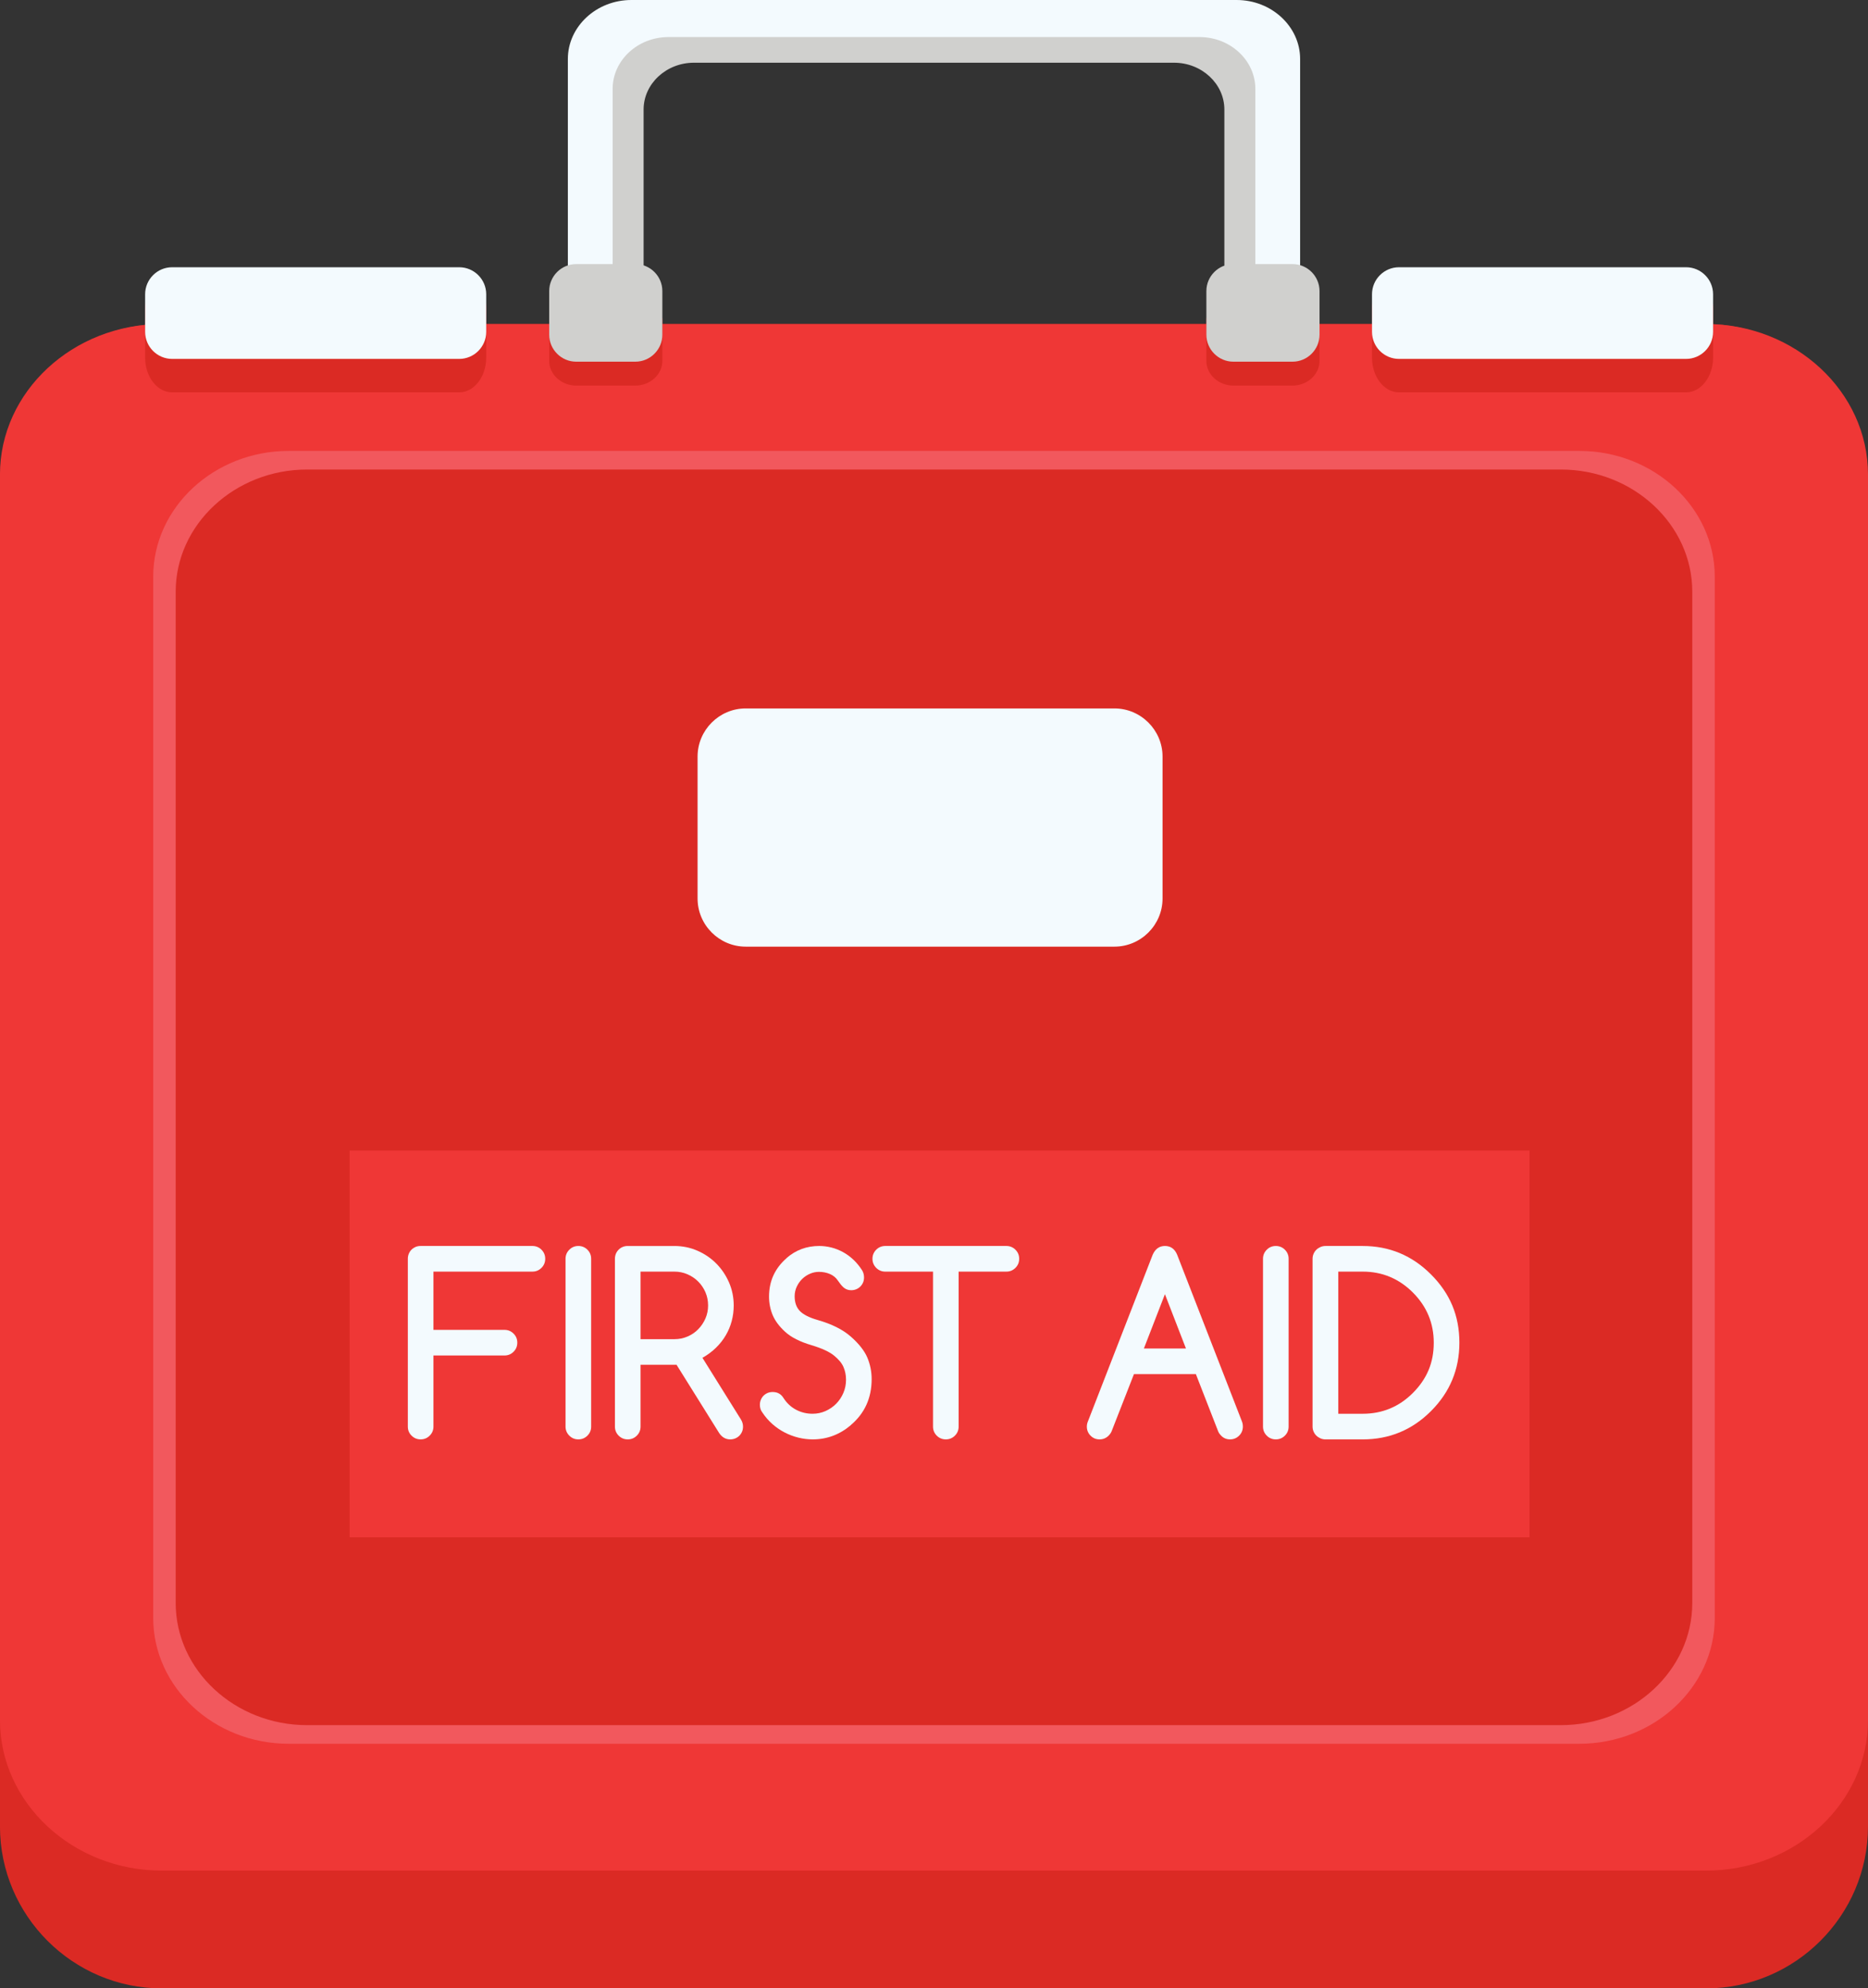
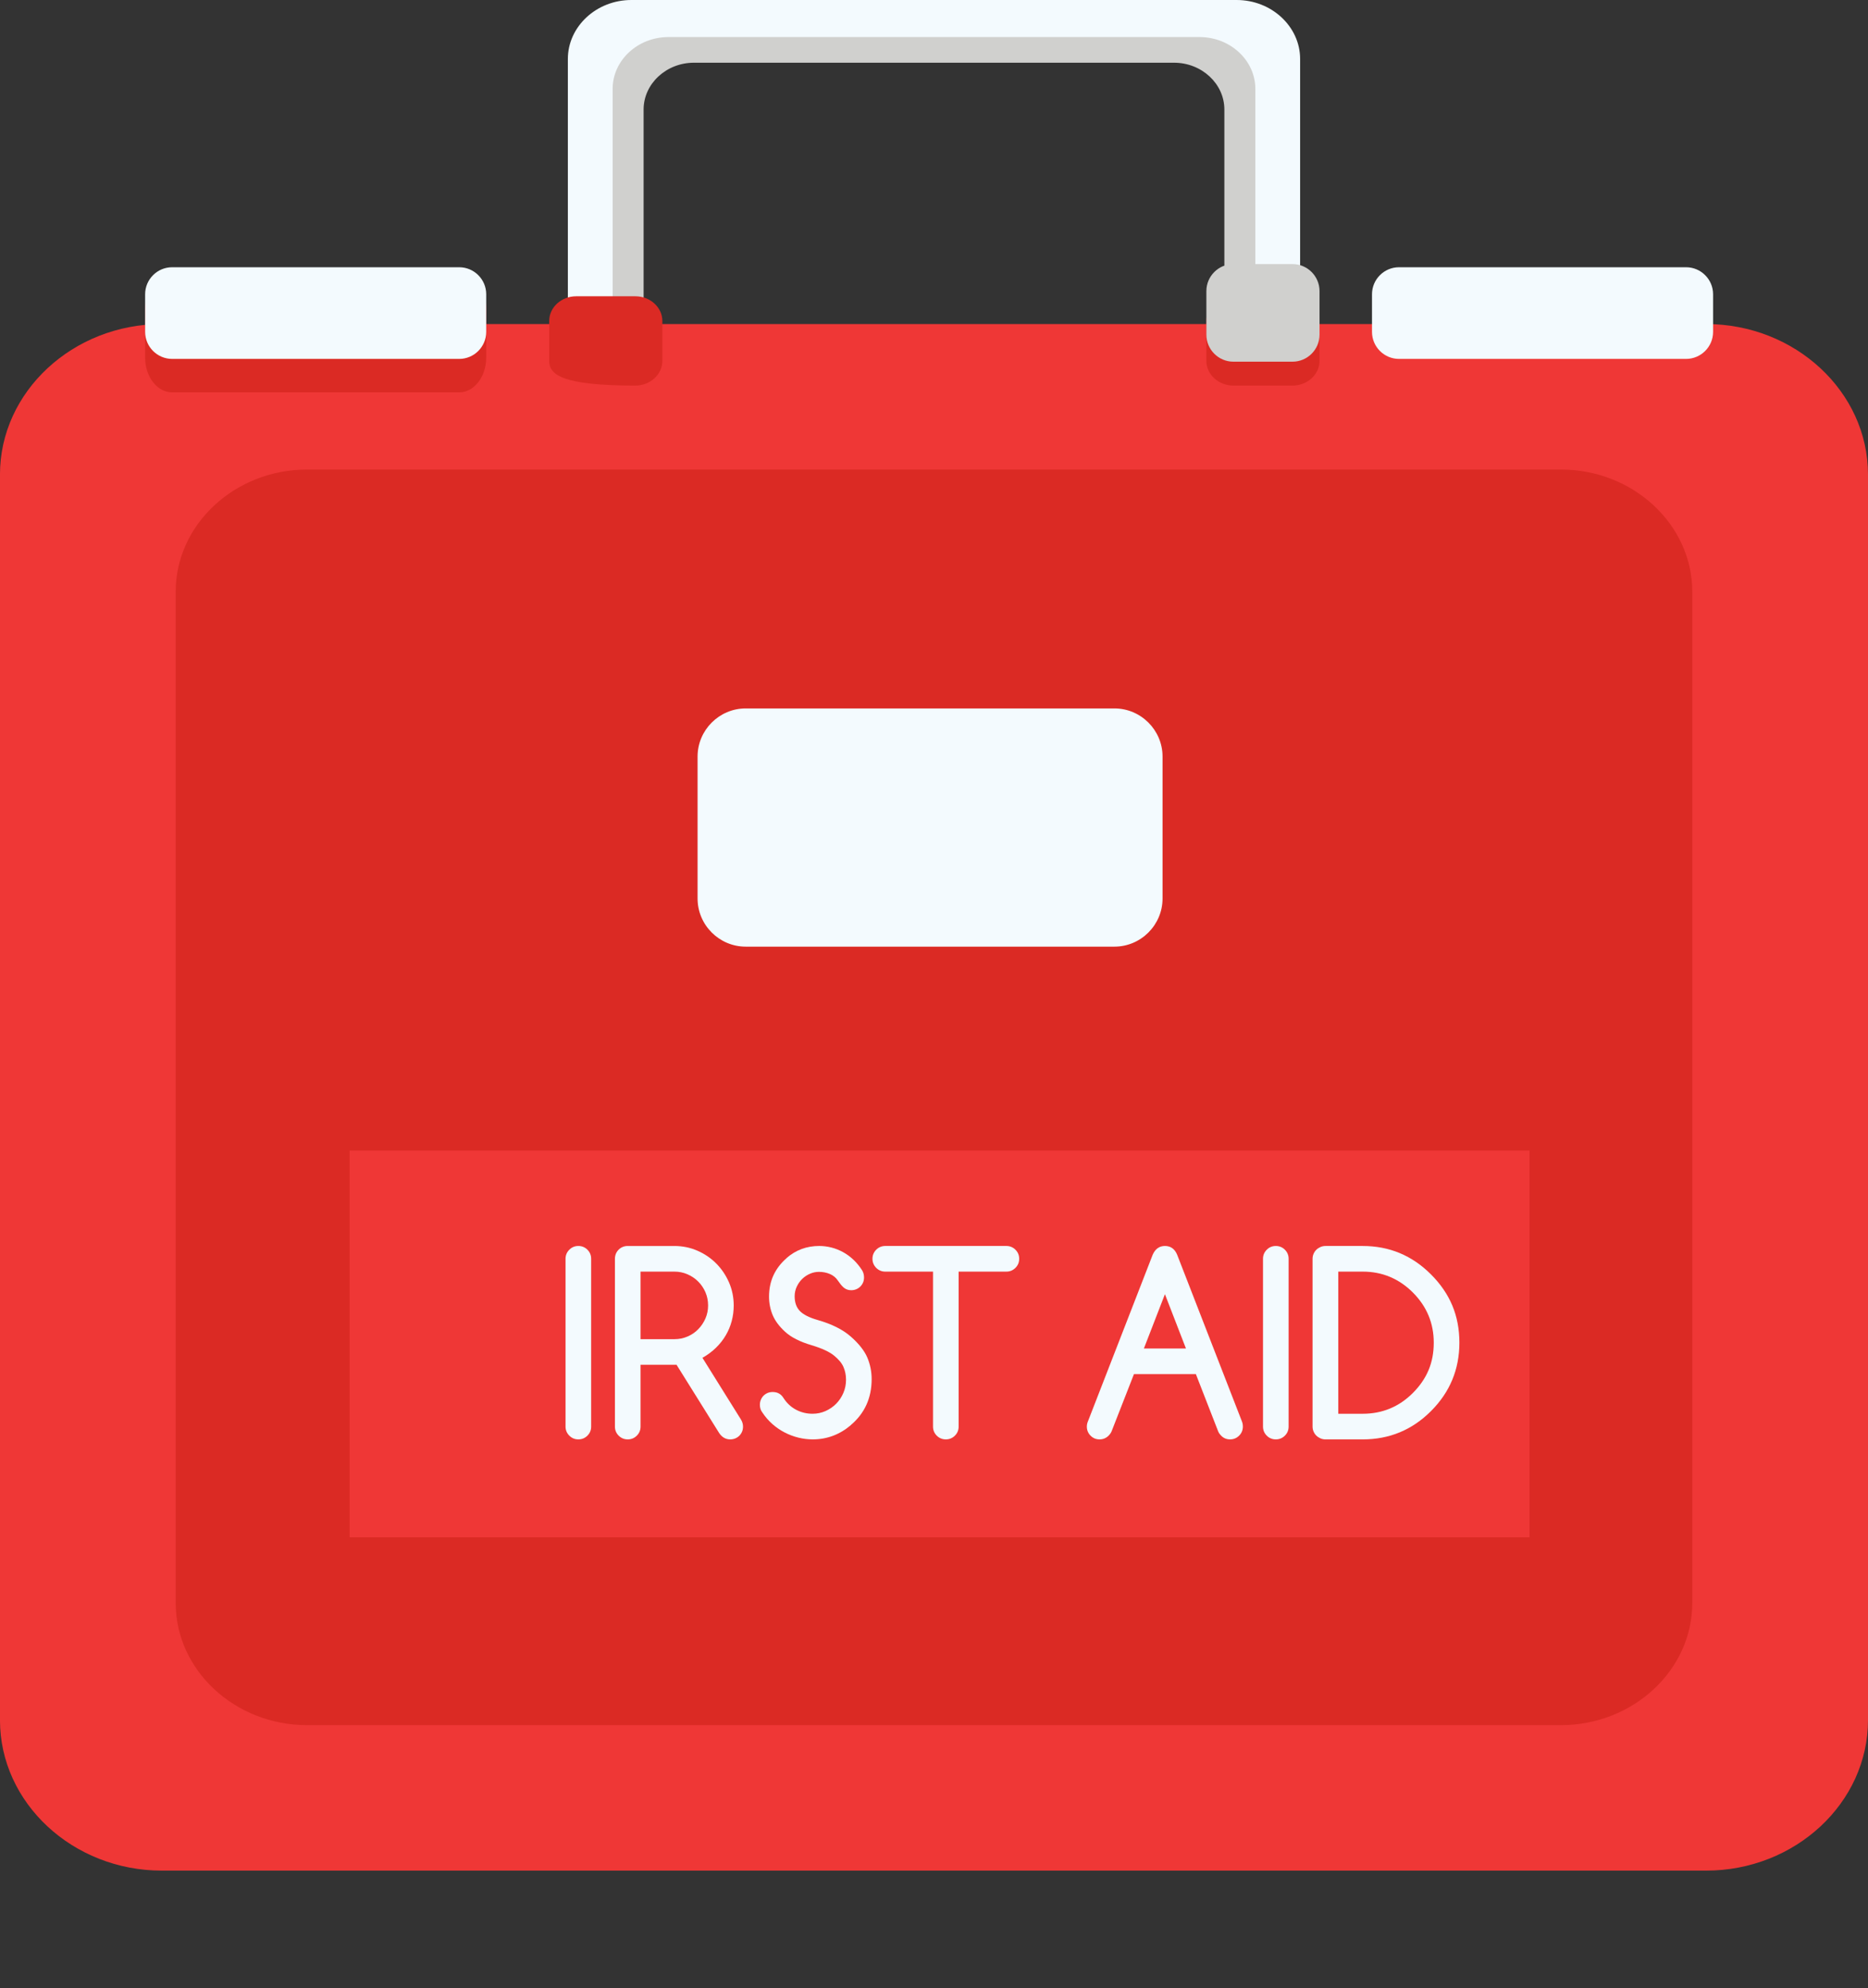
<svg xmlns="http://www.w3.org/2000/svg" height="2317.4" preserveAspectRatio="xMidYMid meet" version="1.0" viewBox="911.4 841.4 2177.6 2317.4" width="2177.6" zoomAndPan="magnify">
  <rect x="911.4" y="841.4" width="2177.6" height="2317.4" fill="#333333" stroke="none" />
  <g>
    <g id="change1_1">
-       <path d="M 3088.996 2970.121 C 3088.996 3073.902 3004.078 3158.812 2900.301 3158.812 L 1100.047 3158.812 C 996.273 3158.812 911.367 3073.902 911.367 2970.121 L 911.367 1407.746 C 911.367 1303.988 996.273 1219.07 1100.047 1219.07 L 2900.301 1219.07 C 3004.078 1219.07 3088.996 1303.988 3088.996 1407.746 L 3088.996 2970.121" fill="#db2a24" />
-     </g>
+       </g>
    <g id="change2_1">
      <path d="M 2338.695 1420.371 C 2338.695 1450.352 2312.301 1474.887 2280.039 1474.887 L 1720.34 1474.887 C 1688.078 1474.887 1661.68 1450.352 1661.68 1420.371 L 1661.68 969.016 C 1661.68 939.035 1688.078 914.5 1720.34 914.5 L 2280.039 914.5 C 2312.301 914.5 2338.695 939.035 2338.695 969.016 Z M 2319.027 875.453 L 1681.34 875.453 C 1644.578 875.453 1614.5 903.402 1614.5 937.562 L 1614.5 1451.828 C 1614.5 1485.984 1644.578 1513.934 1681.34 1513.934 L 2319.027 1513.934 C 2355.793 1513.934 2385.871 1485.984 2385.871 1451.828 L 2385.871 937.562 C 2385.871 903.402 2355.793 875.453 2319.027 875.453" fill="#d0d0ce" />
    </g>
    <g id="change3_1">
      <path d="M 2374.801 1444.441 C 2374.801 1477.617 2345.578 1504.746 2309.863 1504.746 L 1690.504 1504.746 C 1654.793 1504.746 1625.582 1477.617 1625.582 1444.441 L 1625.582 944.938 C 1625.582 911.762 1654.793 884.613 1690.504 884.613 L 2309.863 884.613 C 2345.578 884.613 2374.801 911.762 2374.801 944.938 Z M 2353.039 841.402 L 1647.344 841.402 C 1606.664 841.402 1573.375 872.328 1573.375 910.137 L 1573.375 1479.246 C 1573.375 1517.051 1606.664 1547.98 1647.344 1547.98 L 2353.039 1547.98 C 2393.715 1547.98 2427.004 1517.051 2427.004 1479.246 L 2427.004 910.137 C 2427.004 872.328 2393.715 841.402 2353.039 841.402" fill="#f3fafe" />
    </g>
    <g id="change4_1">
      <path d="M 3088.996 2846.23 C 3088.996 2942.66 3004.078 3021.562 2900.301 3021.562 L 1100.047 3021.562 C 996.273 3021.562 911.367 2942.66 911.367 2846.23 L 911.367 1394.402 C 911.367 1297.98 996.273 1219.07 1100.047 1219.07 L 2900.301 1219.07 C 3004.078 1219.07 3088.996 1297.98 3088.996 1394.402 L 3088.996 2846.23" fill="#ef3736" />
    </g>
    <g id="change5_1">
-       <path d="M 2910.363 2727.133 C 2910.363 2807.754 2839.391 2873.703 2752.633 2873.703 L 1247.727 2873.703 C 1160.98 2873.703 1089.996 2807.754 1089.996 2727.133 L 1089.996 1513.512 C 1089.996 1432.879 1160.98 1366.941 1247.727 1366.941 L 2752.633 1366.941 C 2839.391 1366.941 2910.363 1432.879 2910.363 1513.512 L 2910.363 2727.133" fill="#f2585d" />
-     </g>
+       </g>
    <g id="change1_2">
      <path d="M 2884.156 2709.664 C 2884.156 2787.953 2815.219 2852.012 2730.957 2852.012 L 1269.398 2852.012 C 1185.148 2852.012 1116.207 2787.953 1116.207 2709.664 L 1116.207 1530.969 C 1116.207 1452.691 1185.148 1388.621 1269.398 1388.621 L 2730.957 1388.621 C 2815.219 1388.621 2884.156 1452.691 2884.156 1530.969 L 2884.156 2709.664" fill="#db2a24" />
    </g>
    <g id="change3_2">
      <path d="M 2210.523 1667.062 C 2241.379 1667.062 2266.629 1692.309 2266.629 1723.168 L 2266.629 1888.59 C 2266.629 1919.434 2241.379 1944.695 2210.523 1944.695 L 1780.691 1944.695 C 1749.832 1944.695 1724.586 1919.434 1724.586 1888.59 L 1724.586 1723.168 C 1724.586 1692.309 1749.832 1667.062 1780.691 1667.062 L 2210.523 1667.062" fill="#f3fafe" />
    </g>
    <g id="change4_2">
      <path d="M 2694.473 2633.109 L 1318.961 2633.109 L 1318.961 2182.324 L 2694.473 2182.324 L 2694.473 2633.109" fill="#ef3736" />
    </g>
    <g id="change3_3">
-       <path d="M 1386.828 2504.031 L 1386.828 2308.492 C 1386.828 2306.41 1387.184 2304.473 1387.949 2302.629 C 1388.703 2300.809 1389.75 2299.215 1391.109 2297.855 C 1392.461 2296.496 1394.062 2295.438 1395.812 2294.672 C 1397.613 2293.93 1399.578 2293.555 1401.734 2293.555 L 1532.074 2293.555 C 1536.191 2293.555 1539.707 2295.008 1542.629 2297.906 C 1545.551 2300.828 1546.984 2304.355 1546.984 2308.492 C 1546.984 2312.617 1545.551 2316.156 1542.629 2319.055 C 1539.707 2321.977 1536.191 2323.43 1532.074 2323.43 L 1416.695 2323.43 L 1416.695 2391.332 L 1499.516 2391.332 C 1503.641 2391.332 1507.16 2392.777 1510.078 2395.688 C 1513 2398.609 1514.434 2402.137 1514.434 2406.25 C 1514.434 2410.398 1513 2413.914 1510.078 2416.836 C 1507.16 2419.758 1503.641 2421.191 1499.516 2421.191 L 1416.695 2421.191 L 1416.695 2504.031 C 1416.695 2508.18 1415.219 2511.695 1412.301 2514.617 C 1409.422 2517.516 1405.859 2518.973 1401.734 2518.973 C 1397.613 2518.973 1394.094 2517.516 1391.184 2514.617 C 1388.262 2511.695 1386.828 2508.18 1386.828 2504.031" fill="#f3fafe" />
-     </g>
+       </g>
    <g id="change3_4">
      <path d="M 1600.531 2504.031 C 1600.531 2508.18 1599.098 2511.695 1596.176 2514.617 C 1593.258 2517.516 1589.738 2518.973 1585.613 2518.973 C 1581.457 2518.973 1577.949 2517.516 1575.07 2514.617 C 1572.152 2511.695 1570.664 2508.18 1570.664 2504.031 L 1570.664 2308.492 C 1570.664 2304.355 1572.152 2300.828 1575.07 2297.906 C 1577.949 2295.008 1581.457 2293.555 1585.613 2293.555 C 1589.738 2293.555 1593.258 2295.008 1596.176 2297.906 C 1599.098 2300.828 1600.531 2304.355 1600.531 2308.492 L 1600.531 2504.031" fill="#f3fafe" />
    </g>
    <g id="change3_5">
      <path d="M 1658.117 2323.441 L 1658.117 2402.188 L 1697.539 2402.188 C 1703.027 2402.188 1708.141 2401.141 1712.906 2399.082 C 1717.695 2397.031 1721.859 2394.184 1725.371 2390.562 C 1728.895 2386.941 1731.695 2382.777 1733.777 2378.031 C 1735.82 2373.301 1736.855 2368.238 1736.855 2362.875 C 1736.855 2357.434 1735.82 2352.316 1733.777 2347.52 C 1731.695 2342.734 1728.895 2338.566 1725.293 2334.988 C 1721.738 2331.422 1717.574 2328.609 1712.785 2326.551 C 1707.988 2324.465 1702.906 2323.441 1697.539 2323.441 Z M 1628.238 2504.043 L 1628.238 2308.5 C 1628.238 2306.43 1628.629 2304.488 1629.352 2302.645 C 1630.113 2300.824 1631.191 2299.219 1632.555 2297.867 C 1633.918 2296.504 1635.48 2295.445 1637.277 2294.684 C 1639.035 2293.941 1641.031 2293.57 1643.199 2293.57 L 1697.539 2293.57 C 1707.062 2293.57 1715.98 2295.383 1724.41 2299.066 C 1732.809 2302.723 1740.137 2307.703 1746.375 2314.008 C 1752.613 2320.289 1757.574 2327.652 1761.25 2336.047 C 1764.883 2344.457 1766.723 2353.398 1766.723 2362.875 C 1766.723 2369.078 1765.961 2375.109 1764.402 2381 C 1762.852 2386.844 1760.574 2392.383 1757.5 2397.609 C 1754.457 2402.82 1750.648 2407.664 1746.09 2412.121 C 1741.531 2416.582 1736.254 2420.508 1730.258 2423.891 L 1775.207 2495.887 C 1776.77 2498.504 1777.562 2501.23 1777.562 2504.043 C 1777.562 2506.203 1777.203 2508.188 1776.441 2509.965 C 1775.688 2511.742 1774.641 2513.324 1773.289 2514.688 C 1771.926 2516.039 1770.324 2517.109 1768.48 2517.859 C 1766.648 2518.602 1764.727 2518.984 1762.656 2518.984 C 1757.379 2518.984 1753.137 2516.543 1749.809 2511.668 L 1700.105 2432.059 L 1658.117 2432.059 L 1658.117 2504.043 C 1658.117 2508.188 1656.68 2511.711 1653.758 2514.621 C 1650.832 2517.523 1647.312 2518.984 1643.199 2518.984 C 1639.035 2518.984 1635.512 2517.523 1632.602 2514.621 C 1629.711 2511.711 1628.238 2508.188 1628.238 2504.043" fill="#f3fafe" />
    </g>
    <g id="change3_6">
      <path d="M 1826.652 2393.57 C 1819.684 2387.195 1814.848 2380.645 1812.047 2373.93 C 1809.305 2367.223 1807.895 2360.105 1807.895 2352.586 C 1807.895 2343.383 1809.656 2335.059 1813.121 2327.574 C 1816.609 2320.113 1821.73 2313.477 1828.484 2307.637 L 1828.328 2307.637 C 1839.125 2298.246 1851.801 2293.551 1866.359 2293.551 C 1871.078 2293.551 1875.762 2294.133 1880.48 2295.316 C 1885.16 2296.496 1889.68 2298.27 1894.078 2300.672 C 1898.441 2303.047 1902.52 2306.051 1906.305 2309.609 C 1910.113 2313.195 1913.508 2317.367 1916.547 2322.156 C 1917.953 2324.594 1918.625 2327.277 1918.625 2330.199 C 1918.625 2332.352 1918.273 2334.336 1917.504 2336.113 C 1916.746 2337.898 1915.707 2339.457 1914.348 2340.816 C 1912.984 2342.18 1911.391 2343.242 1909.547 2343.988 C 1907.711 2344.742 1905.785 2345.121 1903.703 2345.121 C 1901.836 2345.121 1900.156 2344.84 1898.715 2344.258 C 1897.234 2343.703 1895.957 2342.898 1894.75 2341.883 C 1893.594 2340.84 1892.48 2339.66 1891.395 2338.301 C 1890.316 2336.926 1889.16 2335.355 1887.918 2333.57 C 1885.684 2330.293 1882.594 2327.809 1878.719 2326.18 C 1874.801 2324.535 1870.594 2323.719 1866.074 2323.719 C 1862.516 2323.719 1859.039 2324.43 1855.691 2325.895 C 1852.289 2327.348 1849.285 2329.359 1846.648 2331.879 C 1844.012 2334.41 1841.895 2337.438 1840.25 2340.891 C 1838.605 2344.367 1837.766 2348.125 1837.766 2352.16 C 1837.766 2359.406 1839.766 2365.105 1843.762 2369.281 C 1847.77 2373.469 1854.652 2376.969 1864.398 2379.781 C 1880.918 2384.488 1893.914 2390.957 1903.266 2399.211 C 1912.668 2407.488 1919.062 2415.613 1922.469 2423.594 C 1925.828 2431.566 1927.508 2439.984 1927.508 2448.805 C 1927.508 2470.789 1919.383 2488.633 1903.148 2502.352 L 1903.266 2502.352 C 1890.234 2513.43 1875.395 2518.977 1858.758 2518.977 C 1853.246 2518.977 1847.688 2518.289 1842.129 2516.93 C 1836.605 2515.57 1831.285 2513.574 1826.164 2510.934 C 1821.047 2508.309 1816.246 2505.012 1811.762 2501.074 C 1807.34 2497.137 1803.461 2492.676 1800.176 2487.699 C 1798.176 2485.156 1797.219 2482.152 1797.219 2478.676 C 1797.219 2476.617 1797.574 2474.668 1798.34 2472.848 C 1799.098 2471 1800.137 2469.406 1801.5 2468.047 C 1802.859 2466.684 1804.453 2465.621 1806.215 2464.863 C 1808.016 2464.121 1809.977 2463.742 1812.129 2463.742 C 1817.688 2463.742 1821.848 2466.047 1824.688 2470.648 C 1828.602 2476.762 1833.566 2481.348 1839.492 2484.457 C 1845.406 2487.559 1851.766 2489.094 1858.637 2489.094 C 1863.996 2489.094 1869.031 2488.031 1873.762 2485.938 C 1878.516 2483.809 1882.645 2480.969 1886.156 2477.422 C 1889.68 2473.84 1892.48 2469.641 1894.562 2464.805 C 1896.633 2459.969 1897.637 2454.824 1897.637 2449.363 C 1897.637 2444.207 1896.68 2439.344 1894.75 2434.781 C 1892.836 2430.227 1889.121 2425.734 1883.637 2421.277 C 1878.16 2416.82 1869.434 2412.797 1857.48 2409.215 C 1843.891 2405.195 1833.605 2399.98 1826.652 2393.57" fill="#f3fafe" />
    </g>
    <g id="change3_7">
      <path d="M 2084.59 2323.438 L 2028.922 2323.438 L 2028.922 2504.031 C 2028.922 2508.18 2027.492 2511.695 2024.566 2514.621 C 2021.645 2517.516 2018.125 2518.973 2014.004 2518.973 C 2009.844 2518.973 2006.328 2517.516 2003.406 2514.621 C 2000.52 2511.695 1999.051 2508.18 1999.051 2504.031 L 1999.051 2323.438 L 1943.422 2323.438 C 1939.262 2323.438 1935.742 2321.98 1932.82 2319.055 C 1929.949 2316.156 1928.465 2312.617 1928.465 2308.496 C 1928.465 2304.359 1929.949 2300.832 1932.82 2297.918 C 1935.742 2295.02 1939.262 2293.555 1943.422 2293.555 L 2084.59 2293.555 C 2088.711 2293.555 2092.227 2295.02 2095.141 2297.918 C 2098.062 2300.832 2099.504 2304.359 2099.504 2308.496 C 2099.504 2312.617 2098.062 2316.156 2095.141 2319.055 C 2092.227 2321.98 2088.711 2323.438 2084.59 2323.438" fill="#f3fafe" />
    </g>
    <g id="change3_8">
      <path d="M 2293.91 2413.039 L 2269.395 2349.762 L 2244.879 2413.039 Z M 2179.922 2497.27 L 2255.16 2303.699 C 2258.156 2296.938 2262.922 2293.551 2269.395 2293.551 C 2276.07 2293.551 2280.789 2296.938 2283.629 2303.699 L 2359.141 2497.98 C 2359.895 2499.863 2360.258 2501.875 2360.258 2504.031 C 2360.258 2508.172 2358.824 2511.691 2355.898 2514.617 C 2352.973 2517.512 2349.453 2518.977 2345.344 2518.977 C 2341.172 2518.977 2337.738 2517.512 2334.902 2514.617 C 2333.41 2513.109 2332.25 2511.52 2331.543 2509.809 L 2305.465 2442.883 L 2233.309 2442.883 L 2207.129 2509.809 C 2206.363 2511.52 2205.246 2513.109 2203.727 2514.617 C 2200.844 2517.512 2197.281 2518.977 2193.172 2518.977 C 2189.043 2518.977 2185.523 2517.512 2182.688 2514.617 C 2179.805 2511.691 2178.371 2508.172 2178.371 2504.031 C 2178.371 2501.773 2178.895 2499.543 2179.922 2497.27" fill="#f3fafe" />
    </g>
    <g id="change3_9">
      <path d="M 2413.59 2504.035 C 2413.59 2508.18 2412.152 2511.703 2409.238 2514.621 C 2406.32 2517.523 2402.797 2518.973 2398.68 2518.973 C 2394.52 2518.973 2390.992 2517.523 2388.121 2514.621 C 2385.203 2511.703 2383.723 2508.18 2383.723 2504.035 L 2383.723 2308.504 C 2383.723 2304.355 2385.203 2300.832 2388.121 2297.914 C 2390.992 2295.012 2394.52 2293.562 2398.68 2293.562 C 2402.797 2293.562 2406.32 2295.012 2409.238 2297.914 C 2412.152 2300.832 2413.59 2304.355 2413.59 2308.504 L 2413.59 2504.035" fill="#f3fafe" />
    </g>
    <g id="change3_10">
      <path d="M 2499.965 2489.105 C 2522.758 2489.105 2542.281 2481.023 2558.438 2464.875 C 2566.594 2456.715 2572.719 2447.812 2576.758 2438.176 C 2580.797 2428.566 2582.785 2417.926 2582.785 2406.266 C 2582.785 2383.547 2574.676 2364.059 2558.438 2347.789 C 2542.168 2331.566 2522.676 2323.441 2499.965 2323.441 L 2471.496 2323.441 L 2471.496 2489.105 Z M 2499.965 2293.562 C 2530.965 2293.562 2557.477 2304.605 2579.547 2326.68 C 2590.637 2337.77 2598.941 2349.855 2604.422 2362.949 C 2609.906 2376.062 2612.66 2390.488 2612.66 2406.266 C 2612.66 2437.355 2601.617 2463.957 2579.547 2486.004 C 2557.586 2507.984 2531.043 2518.984 2499.965 2518.984 L 2456.574 2518.984 C 2454.508 2518.984 2452.535 2518.582 2450.707 2517.785 C 2448.898 2516.984 2447.293 2515.926 2445.949 2514.625 C 2444.586 2513.305 2443.496 2511.727 2442.711 2509.906 C 2441.91 2508.062 2441.508 2506.125 2441.508 2504.043 L 2441.508 2308.5 C 2441.508 2306.418 2441.91 2304.48 2442.711 2302.652 C 2443.496 2300.824 2444.586 2299.238 2445.949 2297.922 C 2447.293 2296.625 2448.898 2295.566 2450.707 2294.766 C 2452.535 2293.965 2454.508 2293.562 2456.574 2293.562 L 2499.965 2293.562" fill="#f3fafe" />
    </g>
    <g id="change1_3">
      <path d="M 1478.188 1258.27 C 1478.188 1280.508 1464.039 1298.691 1446.746 1298.691 L 1112.027 1298.691 C 1094.727 1298.691 1080.578 1280.508 1080.578 1258.27 L 1080.578 1201.793 C 1080.578 1179.535 1094.727 1161.355 1112.027 1161.355 L 1446.746 1161.355 C 1464.039 1161.355 1478.188 1179.535 1478.188 1201.793 L 1478.188 1258.27" fill="#db2a24" />
    </g>
    <g id="change1_4">
-       <path d="M 2908.41 1258.262 C 2908.41 1280.496 2894.258 1298.695 2876.953 1298.695 L 2542.254 1298.695 C 2524.945 1298.695 2510.797 1280.496 2510.797 1258.262 L 2510.797 1201.789 C 2510.797 1179.539 2524.945 1161.355 2542.254 1161.355 L 2876.953 1161.355 C 2894.258 1161.355 2908.41 1179.539 2908.41 1201.789 L 2908.41 1258.262" fill="#db2a24" />
-     </g>
+       </g>
    <g id="change3_11">
      <path d="M 1478.195 1228.234 C 1478.195 1245.527 1464.043 1259.691 1446.754 1259.691 L 1112.031 1259.691 C 1094.734 1259.691 1080.582 1245.527 1080.582 1228.234 L 1080.582 1184.32 C 1080.582 1167.012 1094.734 1152.863 1112.031 1152.863 L 1446.754 1152.863 C 1464.043 1152.863 1478.195 1167.012 1478.195 1184.32 L 1478.195 1228.234" fill="#f3fafe" />
    </g>
    <g id="change3_12">
      <path d="M 2908.41 1228.234 C 2908.41 1245.539 2894.258 1259.691 2876.953 1259.691 L 2542.254 1259.691 C 2524.945 1259.691 2510.797 1245.539 2510.797 1228.234 L 2510.797 1184.32 C 2510.797 1167.012 2524.945 1152.863 2542.254 1152.863 L 2876.953 1152.863 C 2894.258 1152.863 2908.41 1167.012 2908.41 1184.32 L 2908.41 1228.234" fill="#f3fafe" />
    </g>
    <g id="change1_5">
-       <path d="M 1683.531 1262.004 C 1683.531 1277.832 1669.379 1290.777 1652.09 1290.777 L 1583.059 1290.777 C 1565.77 1290.777 1551.617 1277.832 1551.617 1262.004 L 1551.617 1215.473 C 1551.617 1199.645 1565.77 1186.703 1583.059 1186.703 L 1652.09 1186.703 C 1669.379 1186.703 1683.531 1199.645 1683.531 1215.473 L 1683.531 1262.004" fill="#db2a24" />
+       <path d="M 1683.531 1262.004 C 1683.531 1277.832 1669.379 1290.777 1652.09 1290.777 C 1565.77 1290.777 1551.617 1277.832 1551.617 1262.004 L 1551.617 1215.473 C 1551.617 1199.645 1565.77 1186.703 1583.059 1186.703 L 1652.09 1186.703 C 1669.379 1186.703 1683.531 1199.645 1683.531 1215.473 L 1683.531 1262.004" fill="#db2a24" />
    </g>
    <g id="change1_6">
      <path d="M 2449.625 1262.004 C 2449.625 1277.832 2435.473 1290.777 2418.176 1290.777 L 2349.156 1290.777 C 2331.863 1290.777 2317.711 1277.832 2317.711 1262.004 L 2317.711 1215.473 C 2317.711 1199.645 2331.863 1186.703 2349.156 1186.703 L 2418.176 1186.703 C 2435.473 1186.703 2449.625 1199.645 2449.625 1215.473 L 2449.625 1262.004" fill="#db2a24" />
    </g>
    <g id="change2_2">
-       <path d="M 1683.531 1231.484 C 1683.531 1248.781 1669.383 1262.934 1652.09 1262.934 L 1583.062 1262.934 C 1565.77 1262.934 1551.621 1248.781 1551.621 1231.484 L 1551.621 1180.625 C 1551.621 1163.328 1565.77 1149.18 1583.062 1149.18 L 1652.09 1149.18 C 1669.383 1149.18 1683.531 1163.328 1683.531 1180.625 L 1683.531 1231.484" fill="#d0d0ce" />
-     </g>
+       </g>
    <g id="change2_3">
      <path d="M 2449.625 1231.484 C 2449.625 1248.781 2435.477 1262.934 2418.18 1262.934 L 2349.164 1262.934 C 2331.867 1262.934 2317.719 1248.781 2317.719 1231.484 L 2317.719 1180.625 C 2317.719 1163.328 2331.867 1149.18 2349.164 1149.18 L 2418.18 1149.18 C 2435.477 1149.18 2449.625 1163.328 2449.625 1180.625 L 2449.625 1231.484" fill="#d0d0ce" />
    </g>
  </g>
</svg>